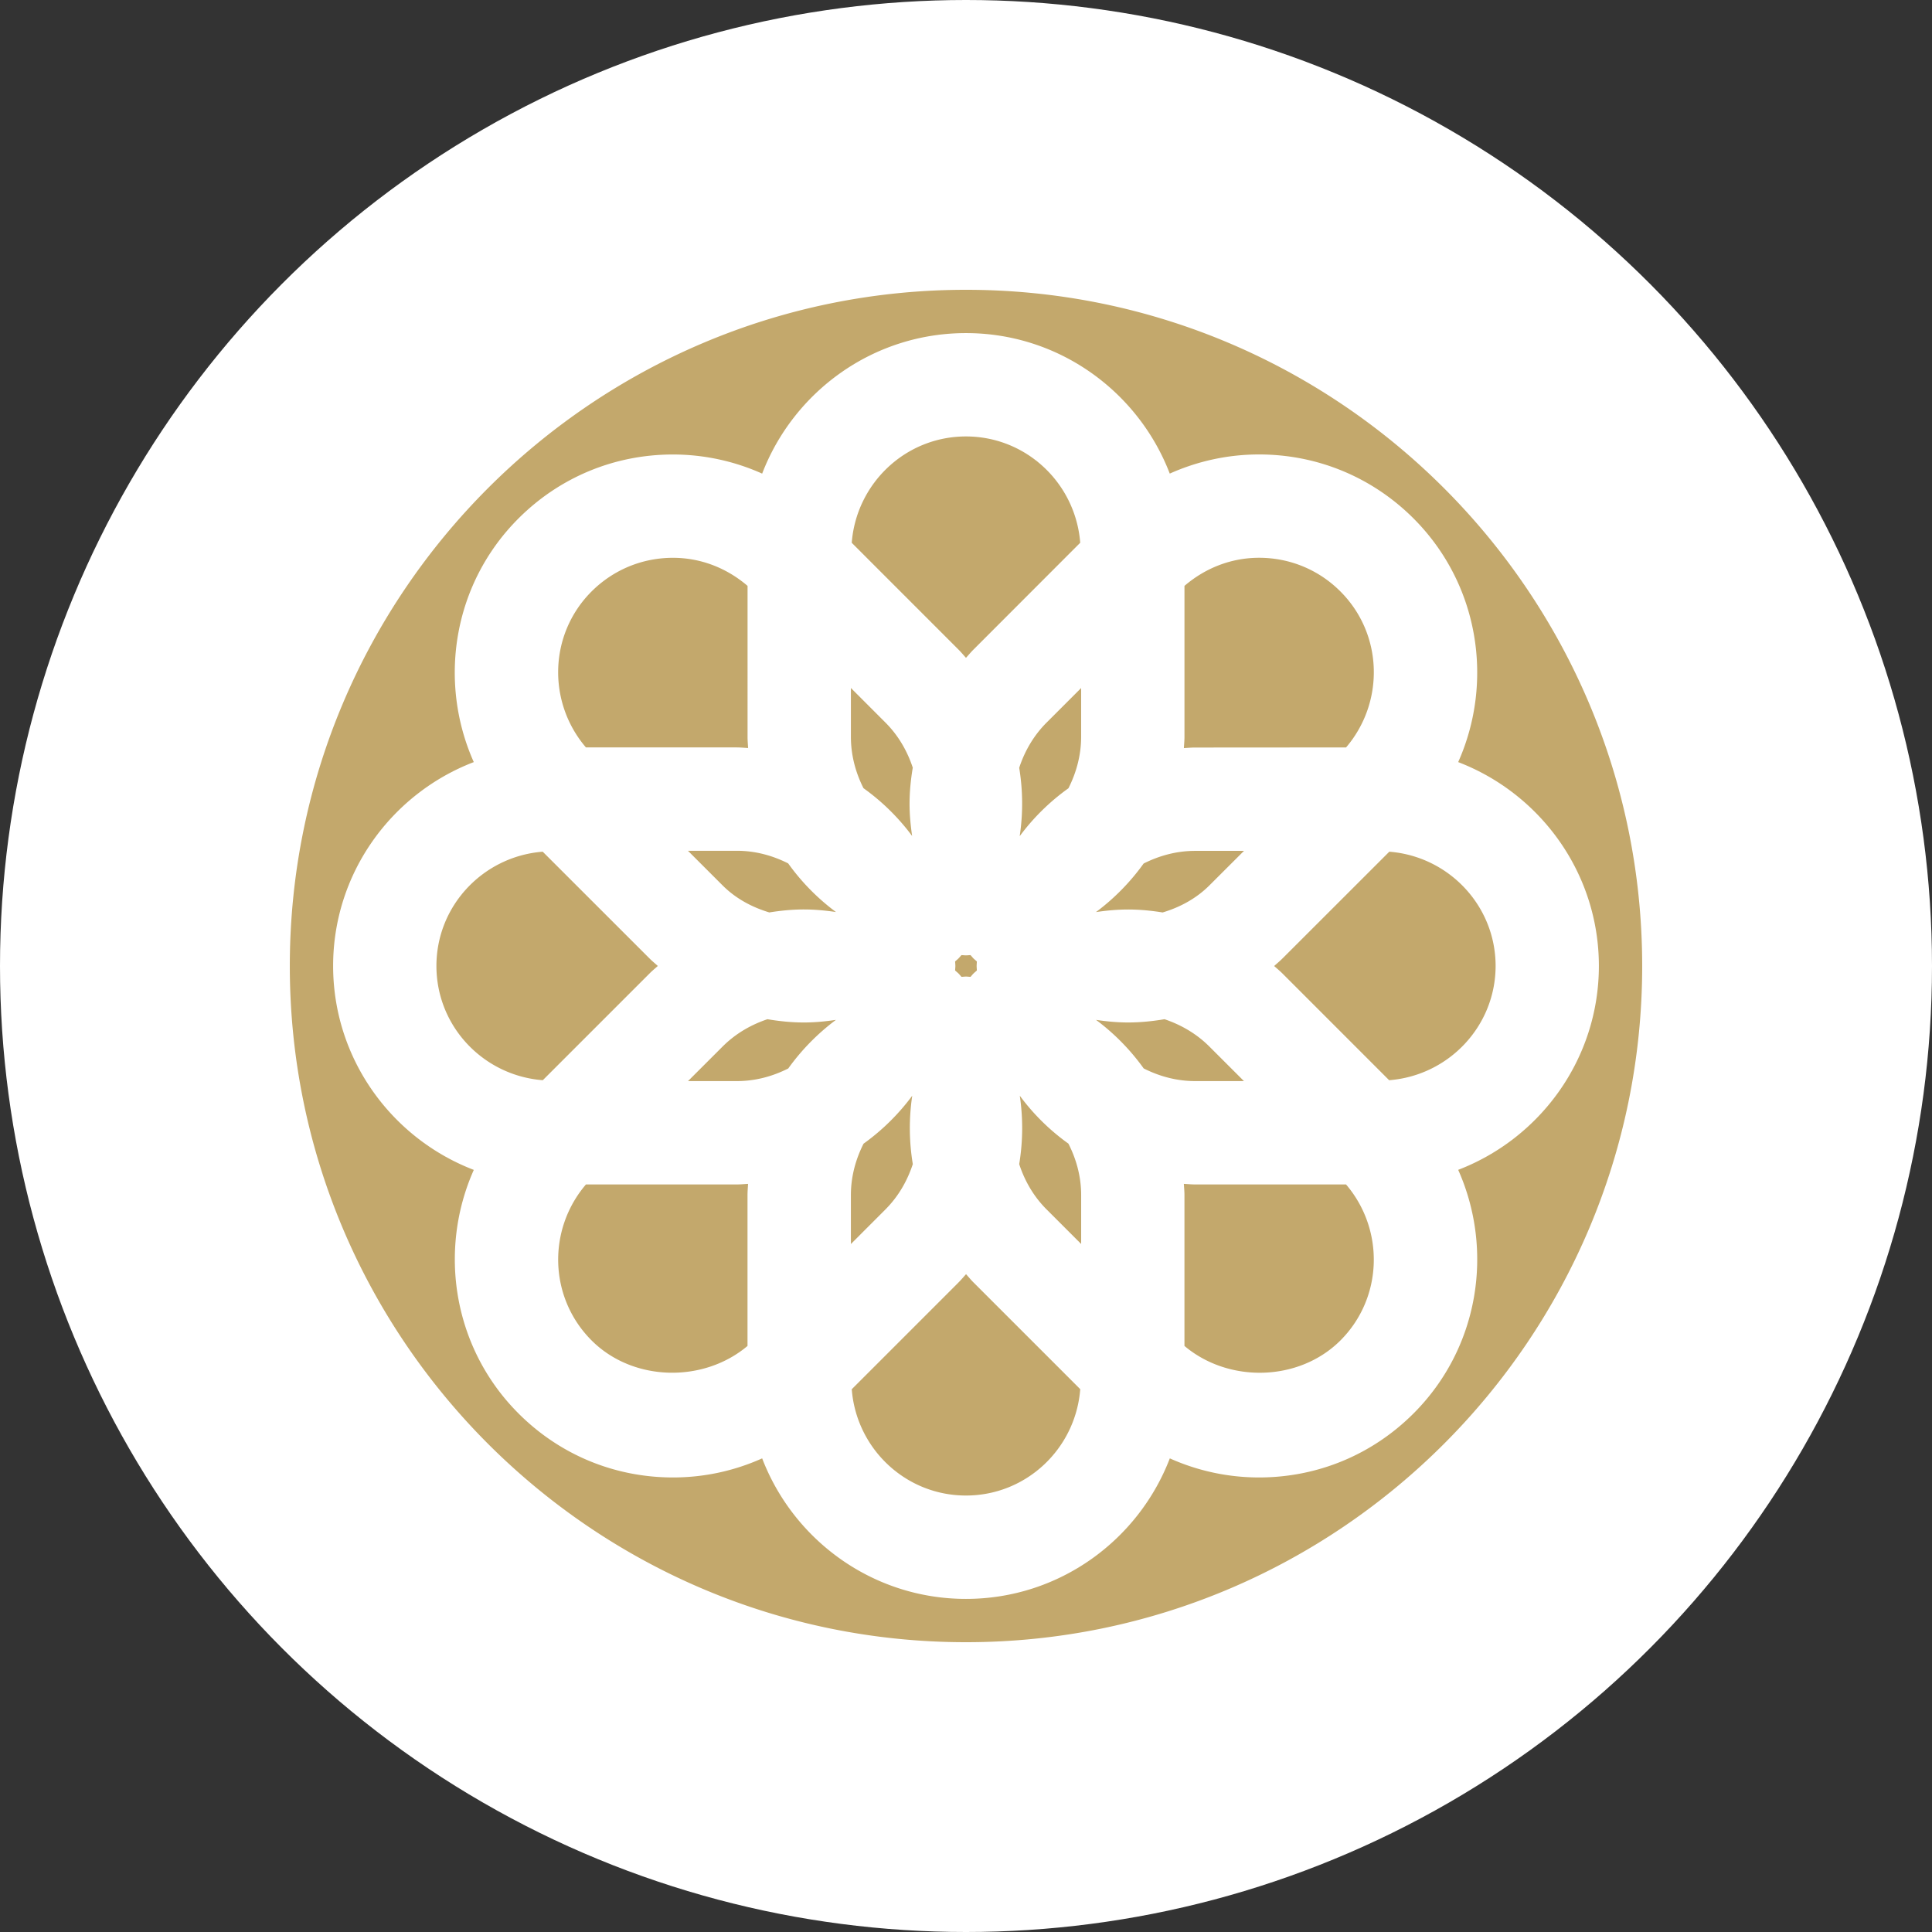
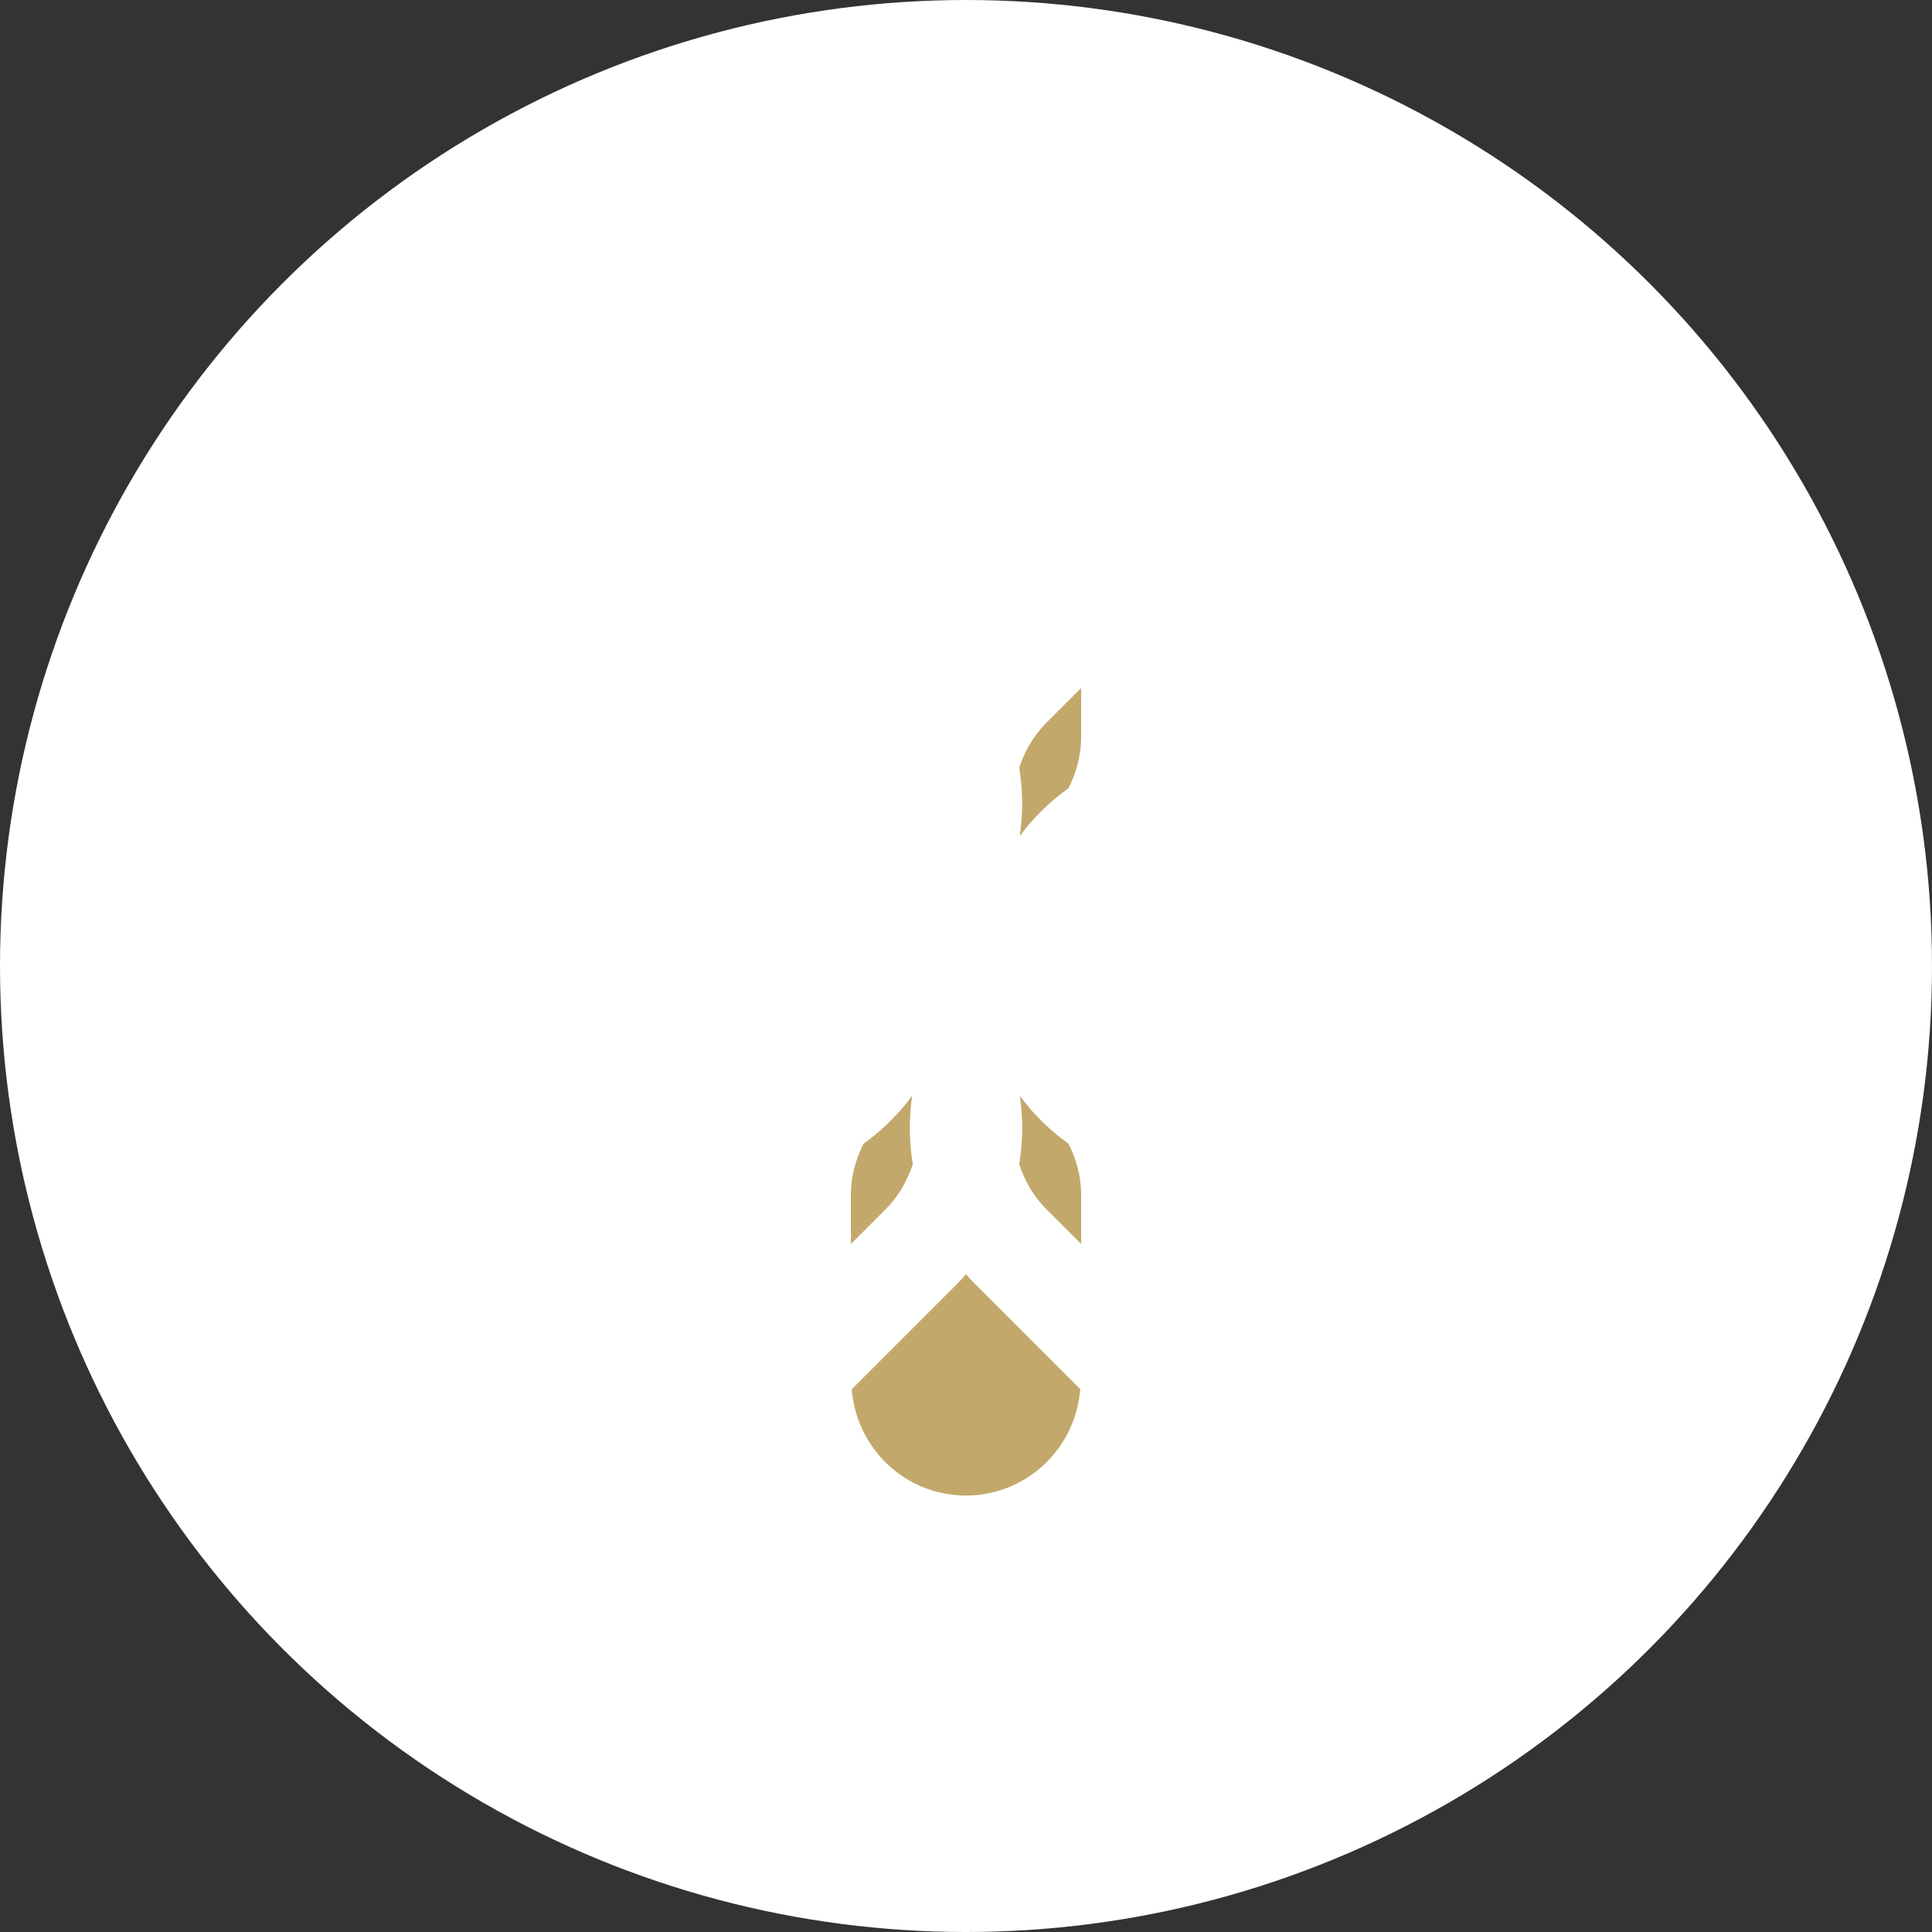
<svg xmlns="http://www.w3.org/2000/svg" version="1.1" width="512" height="512" x="0" y="0" viewBox="0 0 346.206 346.206" style="enable-background:new 0 0 512 512" xml:space="preserve">
  <rect x="0" y="0" width="346.206" height="346.206" fill="#333333" stroke="none" />
  <circle r="173.103" cx="173.103" cy="173.103" fill="#ffffff" shape="circle" />
  <g transform="matrix(0.7,0,0,0.7,51.931,51.931)">
-     <path d="M94.212 173.094c-.708-.643-1.453-1.246-2.123-1.922l-27.343-27.33c-15.177 1.186-27.211 13.778-27.211 29.252.006 15.48 12.034 28.072 27.229 29.244l27.325-27.322c.664-.673 1.409-1.286 2.123-1.922zM127.581 146.835c-3.966-1.997-8.386-3.228-13.126-3.228h-12.532l8.866 8.86c3.369 3.375 7.545 5.596 11.967 6.923 2.907-.468 5.87-.763 8.866-.763 2.766 0 5.498.264 8.19.658a56.236 56.236 0 0 1-12.231-12.45zM114.46 117.153c.964 0 1.913.099 2.864.147-.054-.958-.141-1.891-.141-2.852V75.795c-5.338-4.578-11.991-7.188-19.092-7.188-7.869 0-15.273 3.062-20.846 8.623-10.938 10.938-11.337 28.346-1.438 39.917h38.653v.006zM122.276 186.725c-4.267 1.43-8.208 3.723-11.481 6.996l-8.854 8.845h12.52c4.747 0 9.167-1.225 13.139-3.23a56.992 56.992 0 0 1 12.208-12.442c-2.687.402-5.404.667-8.172.667-3.175.004-6.298-.32-9.36-.836zM75.813 229.022c-9.899 11.571-9.505 28.979 1.444 39.933 10.571 10.574 28.589 10.964 39.914 1.41v-38.616c0-.973.093-1.922.141-2.87-.952.048-1.9.144-2.864.144H75.813zM173.098 94.212c.651-.706 1.252-1.45 1.937-2.126l27.307-27.333c-1.177-15.174-13.77-27.213-29.249-27.213-15.484 0-28.067 12.045-29.241 27.226l27.313 27.321c.689.687 1.293 1.419 1.933 2.125zM270.399 117.153c9.884-11.571 9.499-28.979-1.436-39.917-5.555-5.572-12.964-8.635-20.843-8.635-7.109 0-13.751 2.615-19.089 7.193v38.659c0 .961-.103 1.913-.15 2.867.942-.051 1.886-.141 2.834-.141l38.684-.026zM159.311 139.818c-.388-2.693-.658-5.422-.658-8.196 0-3.153.312-6.245.823-9.29-1.39-4.212-3.645-8.197-6.996-11.547l-8.842-8.851v12.52c0 4.735 1.222 9.151 3.216 13.124a56.199 56.199 0 0 1 12.457 12.24zM175.021 171.172c-.264-.275-.498-.579-.762-.855-.388.006-.77.063-1.162.063-.388 0-.757-.058-1.156-.063-.258.276-.498.58-.769.855-.268.271-.58.505-.855.77.012.384.066.762.066 1.152 0 .385-.054.769-.066 1.153.282.264.588.504.873.78.265.265.493.564.763.853.388-.012.757-.071 1.145-.071.393 0 .774.06 1.168.071.258-.276.483-.588.756-.853.276-.276.589-.51.859-.78-.006-.385-.055-.763-.055-1.153s.049-.769.055-1.152c-.271-.265-.583-.5-.86-.77zM231.752 229.022c-.967 0-1.909-.096-2.882-.144.06.954.156 1.909.156 2.87v38.616c11.307 9.554 29.327 9.182 39.932-1.41 10.929-10.941 11.325-28.361 1.429-39.933h-38.635zM223.441 159.397c4.432-1.327 8.593-3.555 11.968-6.923l8.856-8.842H231.74c-4.75 0-9.176 1.237-13.162 3.234a56.681 56.681 0 0 1-12.202 12.433c2.69-.394 5.41-.657 8.179-.657 3.013-.008 5.986.29 8.886.755zM244.254 202.565l-8.845-8.839c-3.278-3.279-7.224-5.561-11.487-7.002-3.068.517-6.173.835-9.344.835-2.768 0-5.494-.265-8.19-.667a56.625 56.625 0 0 1 12.202 12.431c3.975 2.005 8.4 3.242 13.162 3.242h12.502zM281.466 143.842l-27.346 27.33c-.679.676-1.411 1.285-2.132 1.934.721.637 1.441 1.237 2.132 1.922l27.304 27.311c15.198-1.178 27.238-13.787 27.256-29.256-.018-15.458-12.04-28.05-27.214-29.241z" fill="#c3a86c" opacity="1" data-original="#000000" />
-     <path d="M173.104 0C77.666 0 .003 77.647.003 173.094s77.663 173.112 173.101 173.112c95.446 0 173.1-77.66 173.1-173.112C346.203 77.654 268.55 0 173.104 0zm114.559 287.653c-10.575 10.574-24.602 16.381-39.554 16.381a55.79 55.79 0 0 1-22.83-4.888c-8.059 20.993-28.379 35.975-52.182 35.975-23.797 0-44.121-14.981-52.176-35.975a55.64 55.64 0 0 1-22.818 4.888c-14.955 0-28.985-5.807-39.551-16.381-16.828-16.831-20.608-41.806-11.448-62.354-21.017-8.059-36.001-28.403-36.014-52.206 0-23.8 14.997-44.132 36.008-52.188-9.169-20.563-5.398-45.54 11.442-62.369 10.565-10.565 24.602-16.375 39.544-16.375a55.807 55.807 0 0 1 22.836 4.895c8.061-20.999 28.378-35.972 52.176-35.972 23.791 0 44.117 14.979 52.169 35.966 7.116-3.179 14.845-4.9 22.854-4.9 14.946 0 28.979 5.821 39.554 16.387 16.819 16.835 20.603 41.806 11.427 62.369 21.018 8.062 36.005 28.388 36.018 52.188-.019 23.803-15 44.123-36.018 52.193 9.177 20.561 5.406 45.535-11.437 62.366z" fill="#c3a86c" opacity="1" data-original="#000000" />
    <path d="M186.723 122.362c.954 5.798.996 11.7.126 17.507a56.164 56.164 0 0 1 12.483-12.268c2-3.978 3.243-8.407 3.243-13.153v-12.505l-8.833 8.836c-3.303 3.306-5.609 7.29-7.019 11.583zM173.115 251.997c-.64.696-1.243 1.435-1.925 2.113l-27.333 27.334c1.168 15.181 13.757 27.214 29.241 27.214 15.48 0 28.078-12.033 29.249-27.226l-27.319-27.322c-.684-.678-1.279-1.417-1.913-2.113zM186.872 206.307a56.563 56.563 0 0 1-.149 17.516c1.387 4.233 3.645 8.227 7.007 11.59l8.852 8.851v-12.526c0-4.749-1.243-9.188-3.261-13.162a55.884 55.884 0 0 1-12.449-12.269zM159.487 223.822a56.311 56.311 0 0 1-.147-17.51 56.595 56.595 0 0 1-12.463 12.279c-2.005 3.97-3.24 8.396-3.24 13.157v12.526l8.854-8.863c3.352-3.362 5.6-7.355 6.996-11.589z" fill="#c3a86c" opacity="1" data-original="#000000" />
  </g>
</svg>